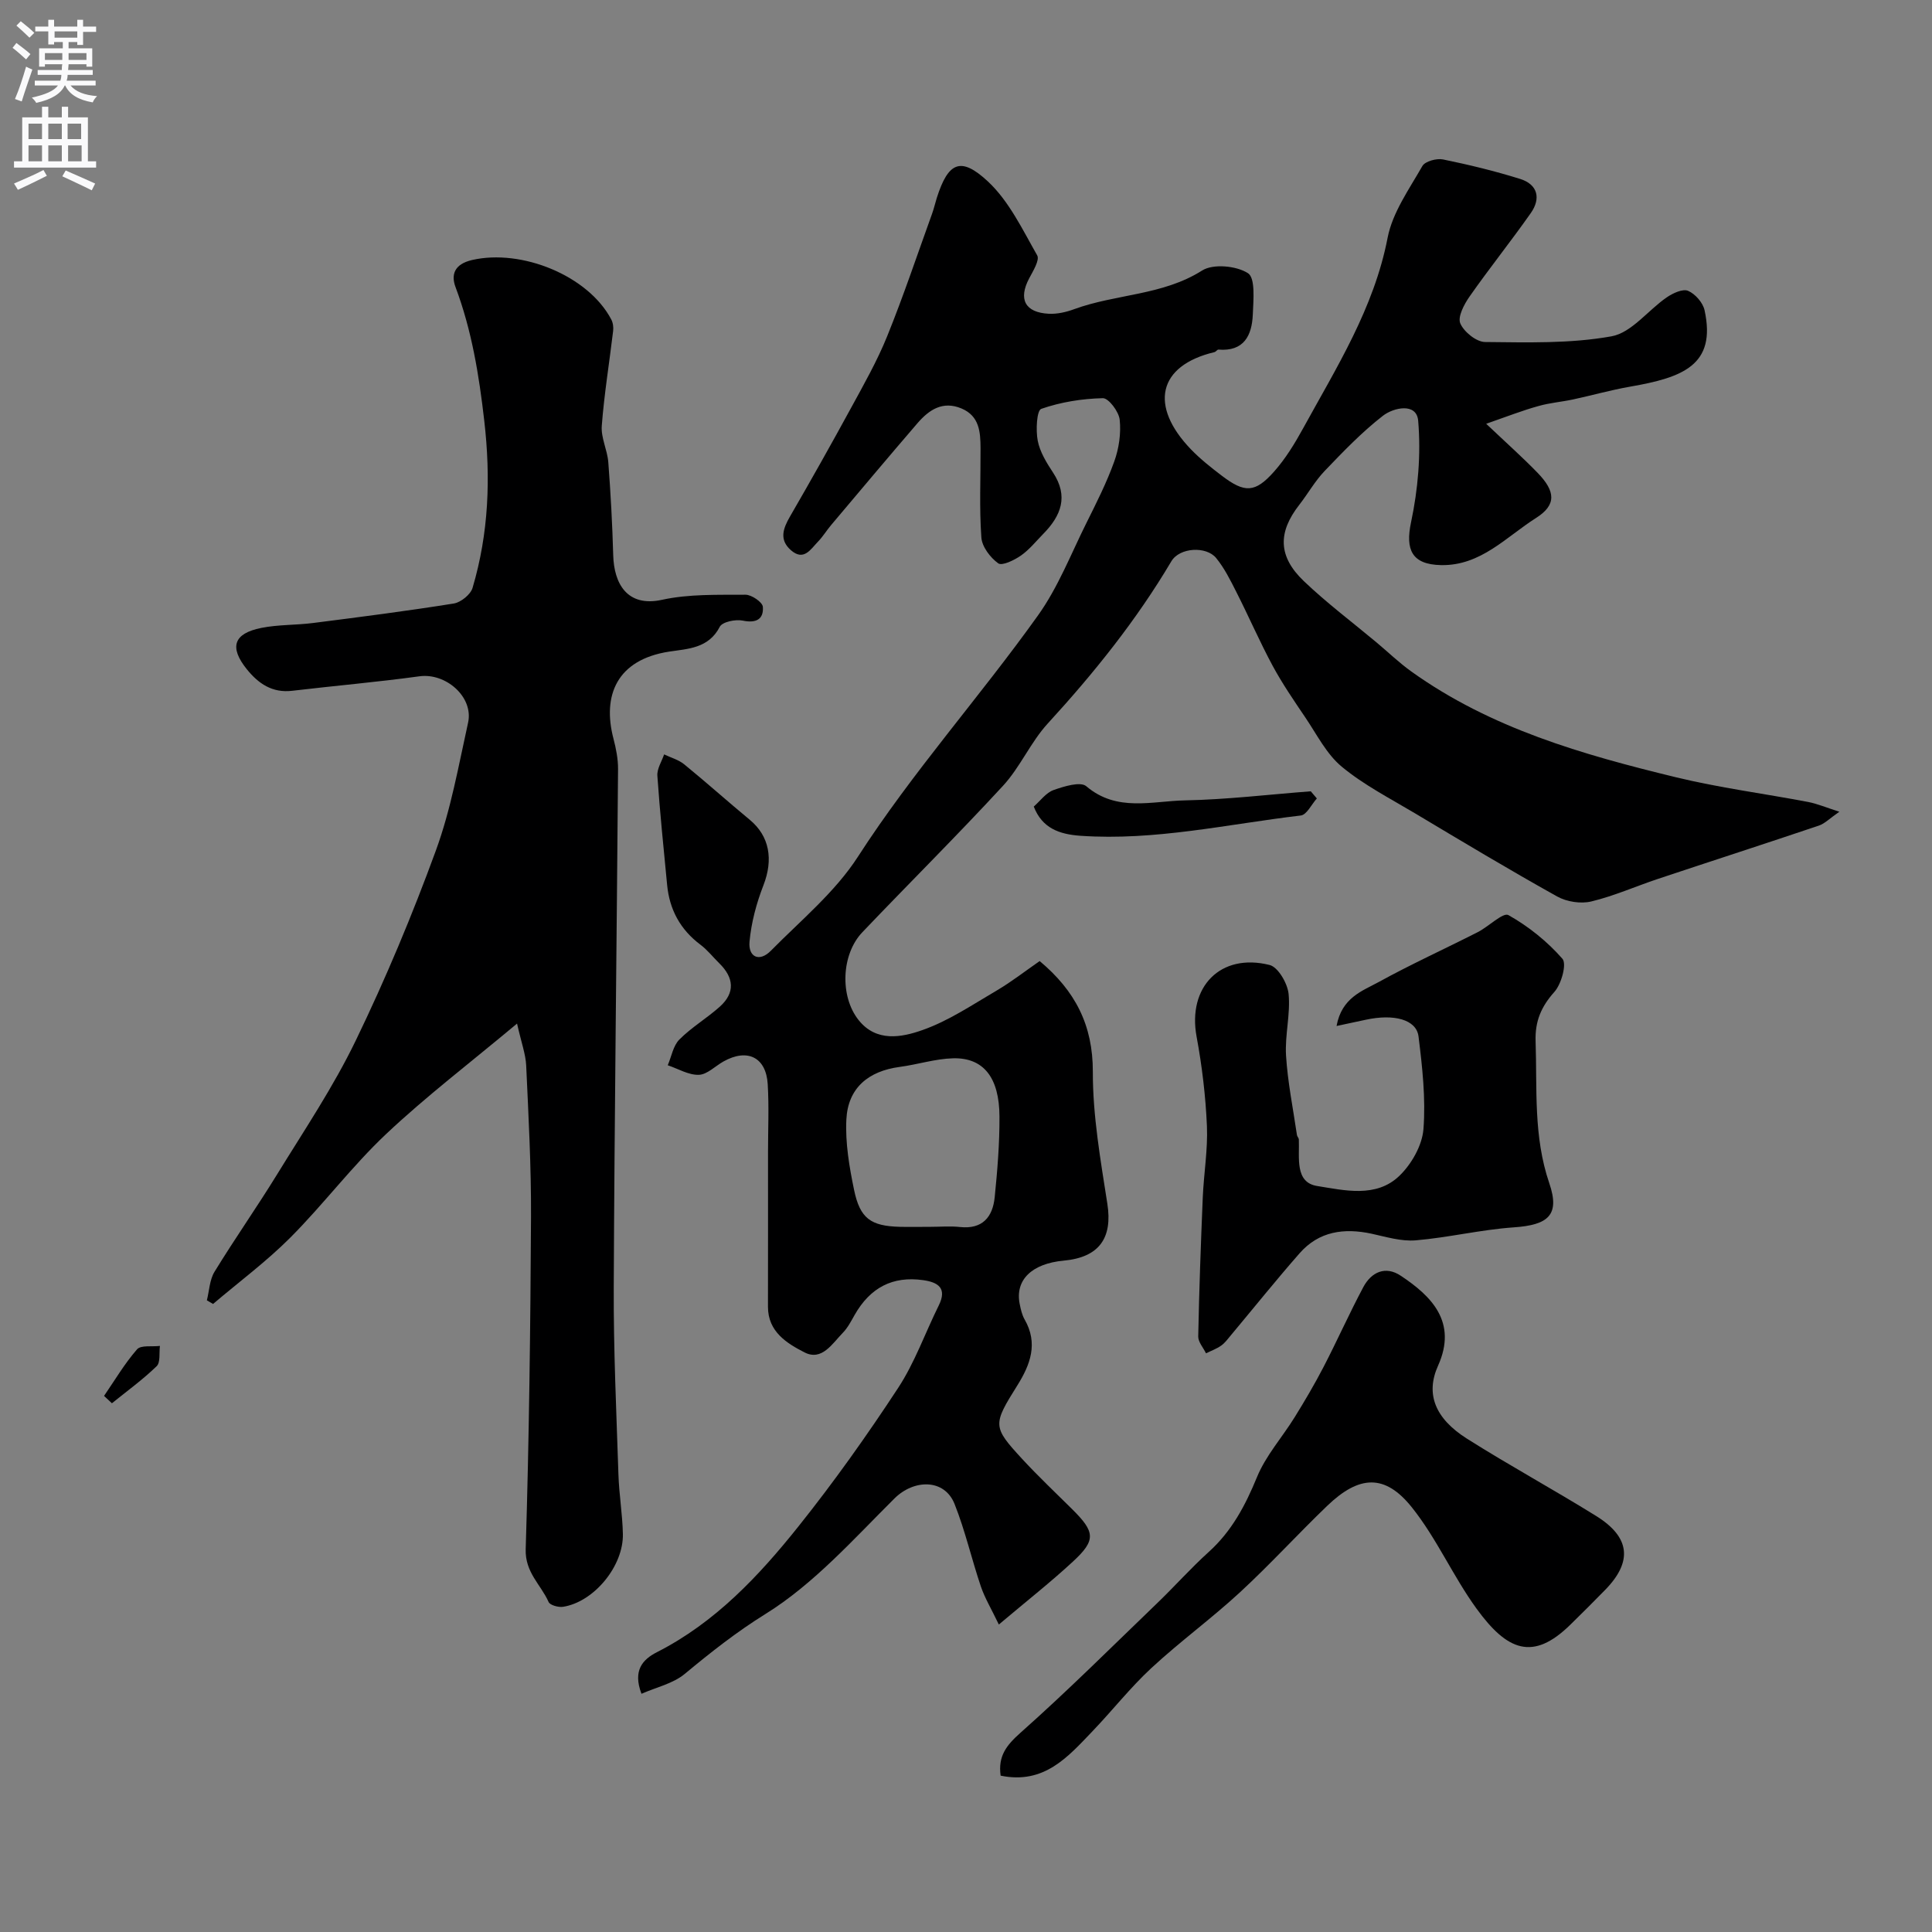
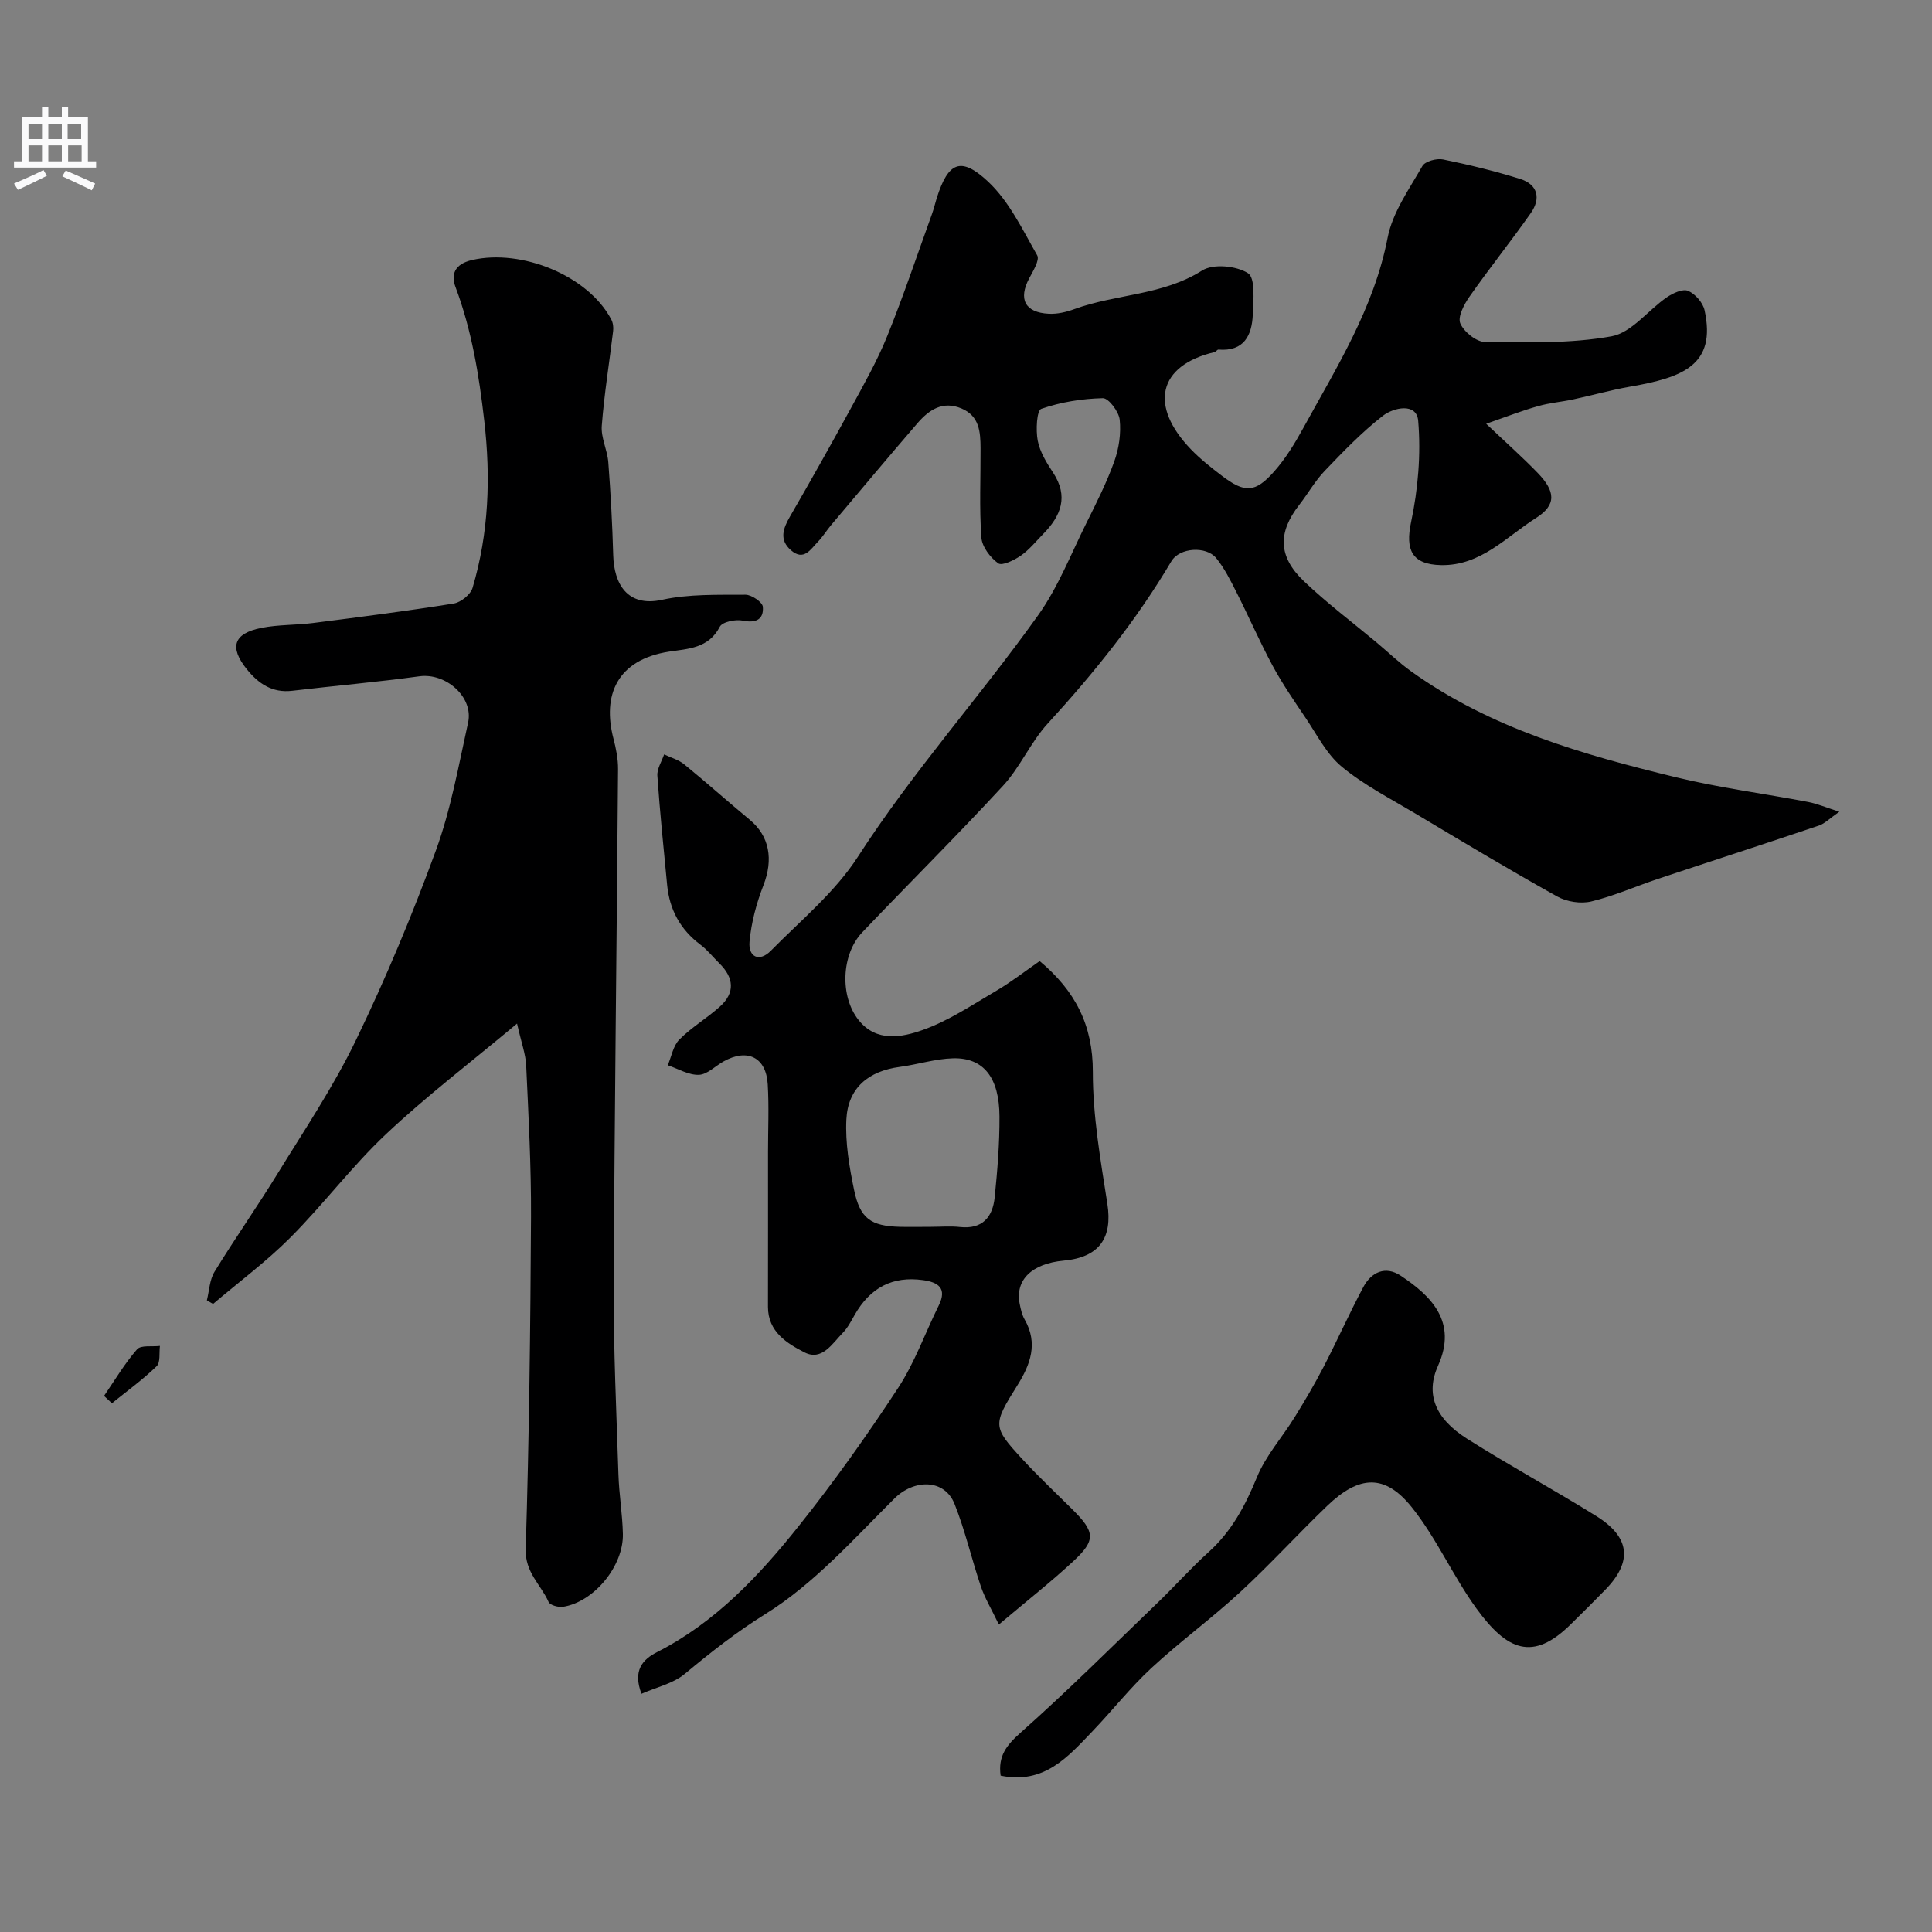
<svg xmlns="http://www.w3.org/2000/svg" enable-background="new 0 0 400 400" viewBox="0 0 400 400">
  <rect x="0" y="0" width="400" height="400" fill="#808080" stroke="none" />
  <g fill="#000001">
    <path d="m307.7 87.74c4.39 4.16 7.63 7.04 10.64 10.15 3.71 3.82 3.96 6.64-.32 9.35-6.16 3.9-11.44 9.92-19.66 9.76-6.07-.12-7.42-3.2-6.22-8.86 1.45-6.83 2.07-14.08 1.48-21.02-.32-3.83-5.13-2.73-7.3-1.04-4.35 3.38-8.22 7.41-12.04 11.4-2.02 2.1-3.48 4.73-5.28 7.04-4.44 5.69-4.42 10.67.94 15.79 4.74 4.53 10.02 8.49 15.06 12.7 2.39 2 4.65 4.19 7.18 6 16.45 11.8 35.51 17.23 54.79 21.91 9.01 2.19 18.27 3.38 27.39 5.12 1.85.35 3.63 1.12 6.46 2.02-2.01 1.39-3.02 2.46-4.24 2.87-11.08 3.74-22.2 7.33-33.3 11.03-4.62 1.54-9.12 3.55-13.83 4.68-2.17.52-5.08.07-7.05-1.03-9.94-5.54-19.7-11.4-29.47-17.24-5.14-3.07-10.57-5.85-15.14-9.64-3.15-2.61-5.15-6.66-7.52-10.16-2.37-3.51-4.78-7.02-6.79-10.74-2.68-4.98-4.93-10.18-7.49-15.23-1.24-2.45-2.49-4.98-4.21-7.08-2.03-2.47-7.55-2.21-9.27.7-7.23 12.2-16.02 23.14-25.58 33.57-3.55 3.87-5.7 9.03-9.26 12.89-9.5 10.31-19.46 20.18-29.13 30.33-4.37 4.58-4.69 13.27-.78 18.18 3.69 4.64 8.95 3.58 13.21 2.08 5.44-1.91 10.39-5.27 15.43-8.22 3.07-1.81 5.9-4.03 8.85-6.07 7.37 6.16 11.03 13.26 11.01 22.93-.02 9.12 1.6 18.28 3.01 27.35 1.09 7.04-1.67 11.06-9.04 11.74-6.61.61-10.09 4-9.12 8.94.22 1.11.48 2.29 1.03 3.25 2.83 4.94 1.19 9.33-1.51 13.64-5.11 8.16-5.15 8.55.98 15.21 3.32 3.6 6.89 6.97 10.37 10.42 4.77 4.73 4.96 6.4.19 10.82-4.58 4.24-9.49 8.1-15.37 13.06-1.55-3.23-2.89-5.45-3.71-7.84-1.92-5.67-3.25-11.57-5.46-17.12-2.1-5.26-8.4-5.15-12.44-1.14-8.49 8.44-16.69 17.69-26.68 23.9-6.07 3.77-11.37 7.97-16.75 12.43-2.42 2.01-5.89 2.76-8.95 4.11-1.84-4.85.25-7.11 3.21-8.62 12.06-6.14 21.09-15.76 29.32-26.07 7.33-9.18 14.16-18.8 20.6-28.62 3.46-5.27 5.6-11.4 8.42-17.09 1.79-3.61-.17-4.81-3.24-5.24-6.3-.89-10.95 1.53-14.18 7.21-.73 1.28-1.42 2.64-2.43 3.68-2.19 2.24-4.34 5.91-7.94 4.07-3.63-1.86-7.57-4.26-7.57-9.43.02-10.67.01-21.33.01-32 0-4.69.22-9.4-.06-14.08-.33-5.61-4.22-7.5-9.17-4.72-1.71.96-3.37 2.7-5.09 2.76-2.13.07-4.29-1.26-6.44-1.98.78-1.81 1.12-4.05 2.42-5.34 2.52-2.53 5.69-4.4 8.36-6.79 3.22-2.89 2.92-6-.09-8.96-1.31-1.29-2.46-2.77-3.91-3.86-4.18-3.13-6.42-7.27-6.91-12.4-.72-7.53-1.5-15.05-2.02-22.59-.1-1.44.9-2.95 1.4-4.42 1.39.67 2.98 1.1 4.15 2.05 4.59 3.74 9 7.7 13.56 11.47 4.12 3.4 4.93 8.23 2.85 13.58-1.45 3.72-2.52 7.73-2.88 11.68-.29 3.16 2.02 4.3 4.41 1.88 6.22-6.31 13.31-12.15 18.03-19.47 11.32-17.56 25.24-33.08 37.31-50 4.12-5.77 6.77-12.61 9.96-19.02 2.09-4.2 4.23-8.42 5.81-12.83.97-2.7 1.42-5.81 1.12-8.64-.18-1.67-2.3-4.48-3.49-4.45-4.3.1-8.7.8-12.75 2.21-.94.33-1.15 4.42-.73 6.59.45 2.33 1.83 4.57 3.17 6.6 3.25 4.93 1.66 8.94-2.01 12.68-1.52 1.55-2.9 3.29-4.65 4.51-1.37.95-3.89 2.18-4.69 1.6-1.65-1.19-3.36-3.44-3.49-5.36-.44-6.14-.14-12.32-.17-18.49-.02-3.34-.22-6.64-3.94-8.21-3.91-1.64-6.73.29-9.11 3.04-6.01 6.98-11.93 14.04-17.87 21.08-.95 1.12-1.71 2.4-2.73 3.45-1.52 1.56-2.93 4.11-5.6 1.78-2.48-2.16-1.64-4.49-.2-6.98 4.31-7.45 8.54-14.96 12.66-22.52 2.65-4.86 5.4-9.71 7.47-14.83 3.38-8.35 6.24-16.91 9.3-25.38.38-1.06.63-2.18.97-3.26 2.35-7.35 4.92-8.66 10.59-3.37 4.37 4.08 7.15 9.96 10.19 15.29.55.97-.86 3.25-1.66 4.76-2.28 4.3-.88 7.08 4.06 7.33 1.74.09 3.6-.34 5.26-.95 8.65-3.17 18.28-2.81 26.48-8 2.29-1.45 7.12-.99 9.51.56 1.55 1.01 1.11 5.59.99 8.54-.18 4.33-1.82 7.7-7.11 7.27-.26-.02-.52.45-.82.52-11.74 2.79-13.55 11.14-4.86 20.15 1.93 2 4.15 3.75 6.37 5.44 4.74 3.61 6.89 3.58 10.83-.86 2.36-2.66 4.27-5.79 5.99-8.92 6.94-12.65 14.68-24.87 17.51-39.48 1.01-5.24 4.47-10.07 7.2-14.86.56-.98 2.95-1.63 4.27-1.36 5.38 1.1 10.74 2.4 15.98 4.04 3.66 1.15 4.31 4.05 2.2 7.06-4.11 5.85-8.6 11.45-12.7 17.31-1.12 1.6-2.48 4.19-1.9 5.54.75 1.75 3.32 3.83 5.12 3.85 8.75.08 17.65.36 26.19-1.18 4.15-.75 7.55-5.4 11.44-8.07 1.25-.86 3.3-1.81 4.4-1.35 1.48.63 3.08 2.45 3.42 4.02 2.49 11.39-4.55 13.93-15.4 15.82-3.97.69-7.87 1.8-11.82 2.65-2.38.51-4.85.7-7.18 1.37-3.27.9-6.42 2.14-10.81 3.67zm-114.93 166.26c1.99 0 4.01-.18 5.98.04 4.66.5 6.77-2.06 7.19-6.15.56-5.55 1.02-11.15.99-16.72-.03-8.1-3.32-12.23-9.62-12.06-3.69.1-7.33 1.29-11.02 1.78-6.5.86-10.74 4.36-11.06 10.9-.24 4.83.61 9.8 1.6 14.58 1.23 5.93 3.48 7.47 9.46 7.63 2.16.05 4.32 0 6.48 0z" />
    <path d="m107.05 211.92c-9.71 8.12-18.82 15.06-27.11 22.87-7.07 6.66-12.96 14.55-19.83 21.44-4.95 4.96-10.64 9.18-16 13.74-.43-.25-.86-.5-1.28-.75.5-1.98.56-4.24 1.58-5.91 4.17-6.81 8.77-13.35 12.95-20.15 5.62-9.14 11.65-18.11 16.3-27.74 6.19-12.79 11.7-25.97 16.58-39.32 3.11-8.5 4.7-17.58 6.67-26.47 1.18-5.32-4.6-10.36-10.07-9.61-8.75 1.2-17.57 1.96-26.35 3-4.12.49-6.99-1.49-9.38-4.45-3.68-4.57-2.77-7.42 3-8.57 3.51-.7 7.18-.56 10.75-1.02 9.71-1.24 19.43-2.48 29.09-4.03 1.47-.24 3.48-1.86 3.89-3.24 3.36-11.33 3.78-22.81 2.42-34.61-1.09-9.49-2.59-18.71-5.95-27.67-.94-2.51-.3-4.74 3.44-5.6 10.26-2.35 24.04 3.24 28.81 12.32.36.68.48 1.62.38 2.39-.78 6.55-1.85 13.07-2.35 19.63-.19 2.45 1.15 4.98 1.35 7.51.49 6.42.84 12.85 1.02 19.28.16 5.84 2.86 10.81 10.12 9.22 5.57-1.22 11.49-1.01 17.26-1.05 1.26-.01 3.52 1.54 3.6 2.5.2 2.58-1.39 3.44-4.17 2.86-1.49-.31-4.23.26-4.75 1.28-2.31 4.49-6.61 4.55-10.48 5.14-10.8 1.67-13.89 9.03-11.52 18.06.53 2.03.95 4.16.94 6.25-.27 35.76-.74 71.51-.89 107.26-.06 12.93.55 25.86.97 38.79.13 4.11.83 8.2.92 12.3.16 6.66-5.99 14.1-12.38 15.1-.96.15-2.71-.33-3-1-1.6-3.6-4.89-6.1-4.74-10.93.71-22.91.98-45.85 1.1-68.77.05-10.46-.52-20.93-1-31.38-.11-2.35-.99-4.67-1.89-8.67z" />
-     <path d="m276.72 212.42c1.08-5.9 5.35-7.25 8.74-9.11 6.7-3.69 13.69-6.86 20.51-10.33 2.23-1.14 5.23-4.14 6.33-3.52 4.15 2.33 8.05 5.46 11.18 9.04.94 1.07-.21 5.24-1.66 6.86-2.75 3.07-4.03 6.11-3.89 10.22.33 9.85-.48 19.68 2.83 29.38 2.27 6.63-.24 8.66-7.33 9.15-6.8.47-13.51 2.11-20.31 2.69-2.99.25-6.12-.71-9.13-1.37-5.71-1.23-10.91-.52-14.91 4.03-4.87 5.55-9.49 11.31-14.22 16.97-.64.76-1.24 1.61-2.04 2.17-.95.67-2.08 1.07-3.13 1.59-.56-1.17-1.63-2.34-1.61-3.49.19-9.6.54-19.2.94-28.79.21-4.94 1.07-9.88.86-14.79-.27-6.19-1.01-12.41-2.14-18.5-1.9-10.26 4.92-17.39 15.12-14.83 1.76.44 3.71 3.81 3.93 5.99.41 4.2-.79 8.53-.53 12.76.34 5.51 1.46 10.98 2.26 16.46.05.31.37.6.39.9.16 3.73-.89 8.91 3.8 9.65 5.61.89 12.21 2.53 17.02-2.11 2.51-2.42 4.71-6.28 4.98-9.66.49-6.34-.23-12.84-1.02-19.2-.44-3.5-5.08-4.72-10.93-3.45-1.72.38-3.44.74-6.04 1.29z" />
    <path d="m207.17 367.63c-.57-4.07 1.22-6.31 4.13-8.9 9.72-8.63 18.94-17.82 28.31-26.84 3.6-3.46 6.93-7.22 10.63-10.56 4.78-4.31 7.59-9.63 10.01-15.52 1.82-4.44 5.22-8.23 7.79-12.38 2.11-3.41 4.15-6.87 5.99-10.42 2.83-5.46 5.33-11.09 8.22-16.51 1.67-3.15 4.6-4.48 7.75-2.38 6.29 4.17 11.82 9.55 7.73 18.64-2.61 5.8-.67 10.89 6 15.11 8.78 5.55 17.92 10.52 26.74 16 7.05 4.38 7.56 9.42 1.93 15.23-2.37 2.44-4.79 4.83-7.21 7.21-7.83 7.73-13.17 5.43-19.49-3.26-4.87-6.7-8.24-14.53-13.39-20.97-5.57-6.97-10.9-6.67-17.52-.32-6.12 5.88-11.86 12.18-18.09 17.93-5.91 5.45-12.44 10.21-18.33 15.67-4.35 4.03-8.04 8.75-12.15 13.04-5.1 5.32-10.01 11.09-19.05 9.23z" />
-     <path d="m272.64 165.31c-1.1 1.22-2.09 3.38-3.32 3.53-15.17 1.79-30.18 5.27-45.62 4.2-4.41-.31-7.94-1.58-9.67-6.05 1.39-1.22 2.55-2.87 4.1-3.42 2.16-.76 5.56-1.82 6.77-.79 6.35 5.4 13.6 3.06 20.45 2.93 8.68-.17 17.35-1.22 26.03-1.88.41.48.83.98 1.26 1.48z" />
    <path d="m21.54 289.01c2.24-3.26 4.26-6.7 6.84-9.65.8-.91 3.11-.5 4.73-.7-.19 1.43.14 3.41-.68 4.2-2.87 2.78-6.14 5.15-9.26 7.67-.54-.51-1.09-1.02-1.63-1.52z" />
  </g>
-   <path d="m2.6 9.9.8-1c.9.7 1.9 1.4 2.9 2.3l-.9 1.1c-1.1-1-2-1.8-2.8-2.4zm.5 10.6c.9-2.1 1.6-4.3 2.3-6.7.4.2.8.4 1.3.6-.7 2.1-1.5 4.3-2.2 6.6zm.3-15.2.9-.9c1 .8 2 1.6 2.8 2.4l-1 1c-.9-.9-1.8-1.7-2.7-2.5zm12.6-1.2h1.2v1.4h2.7v1.1h-2.7v2.7h-1.2v-.6h-1.8v1.3h4.9v3.8h-1.2v-.5h-3.7c0 .4-.1.9-.1 1.2h5.1v1h-5.2c0 .5-.1.9-.2 1.2h6v1h-5.2c1.1 1.3 2.9 2 5.5 2.2-.4.4-.7.8-.9 1.3-2.9-.5-4.8-1.6-5.7-3.5h-.1c-.8 1.7-2.7 2.9-5.9 3.6-.2-.4-.6-.8-.9-1.1 2.8-.6 4.6-1.4 5.4-2.5h-4.8v-1h5.3c.1-.3.2-.7.2-1.2h-4.9v-1h5c0-.4 0-.8.1-1.2h-3.6v.5h-1.2v-3.8h4.9v-1.3h-1.8v.5h-1.2v-2.7h-2.7v-1h2.7v-1.4h1.2v1.4h4.8zm-6.7 8.3h3.6c0-.4 0-.9 0-1.4h-3.6zm1.9-4.6h4.8v-1.3h-4.7v1.3zm6.7 3.2h-3.7v1.4h3.7v-2.4z" fill="#fafafb" />
  <path d="m8.7 22.1h1.3v2.2h2.8v-2.2h1.3v2.2h4.1v9.1h1.7v1.3h-17v-1.3h1.7v-9.1h4.1zm.3 13.1.7 1.2c-1.8.9-3.8 1.9-6 2.9-.2-.4-.5-.8-.8-1.3 2.3-1 4.4-1.9 6.1-2.8zm-3.1-6.4h2.8v-3.2h-2.8zm0 4.6h2.8v-3.3h-2.8zm4.1-4.6h2.8v-3.2h-2.8zm0 4.6h2.8v-3.3h-2.8zm3.6 1.9c2.1.9 4.1 1.8 6.1 2.7l-.7 1.4c-2.2-1.1-4.2-2-6.1-2.9zm3.2-9.7h-2.8v3.2h2.8zm-2.7 7.8h2.8v-3.3h-2.8z" fill="#fafafb" />
</svg>